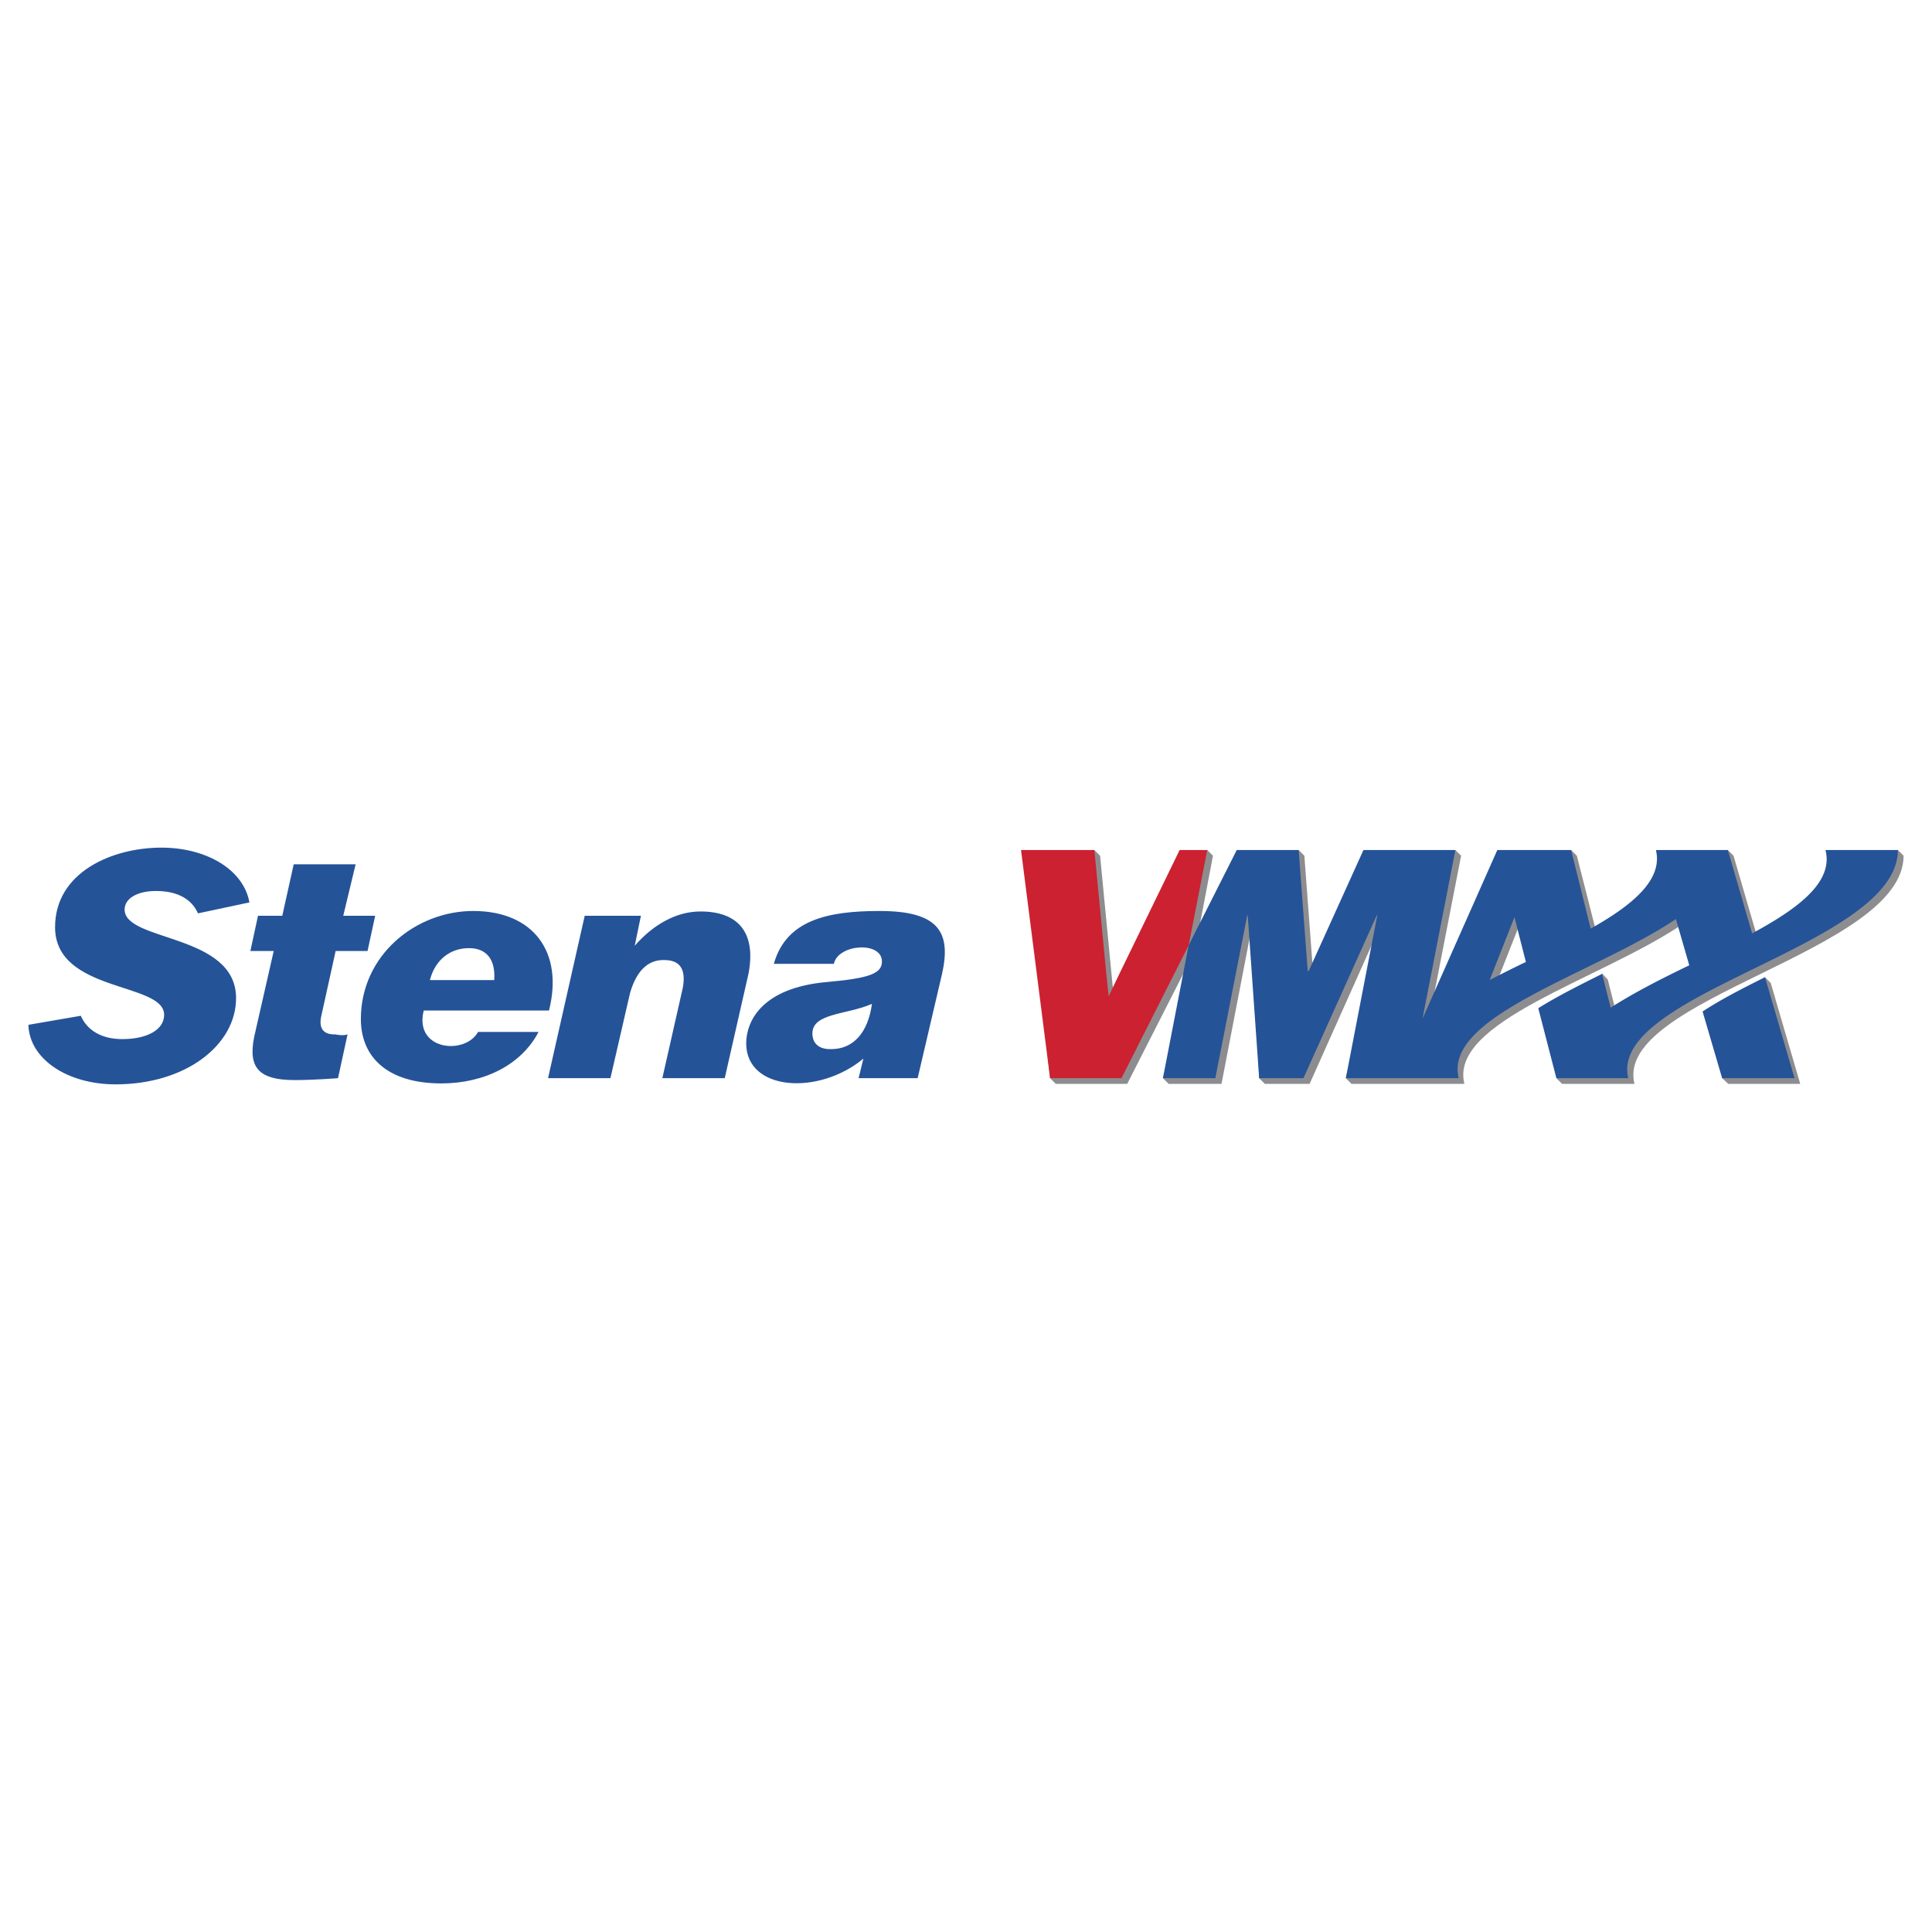
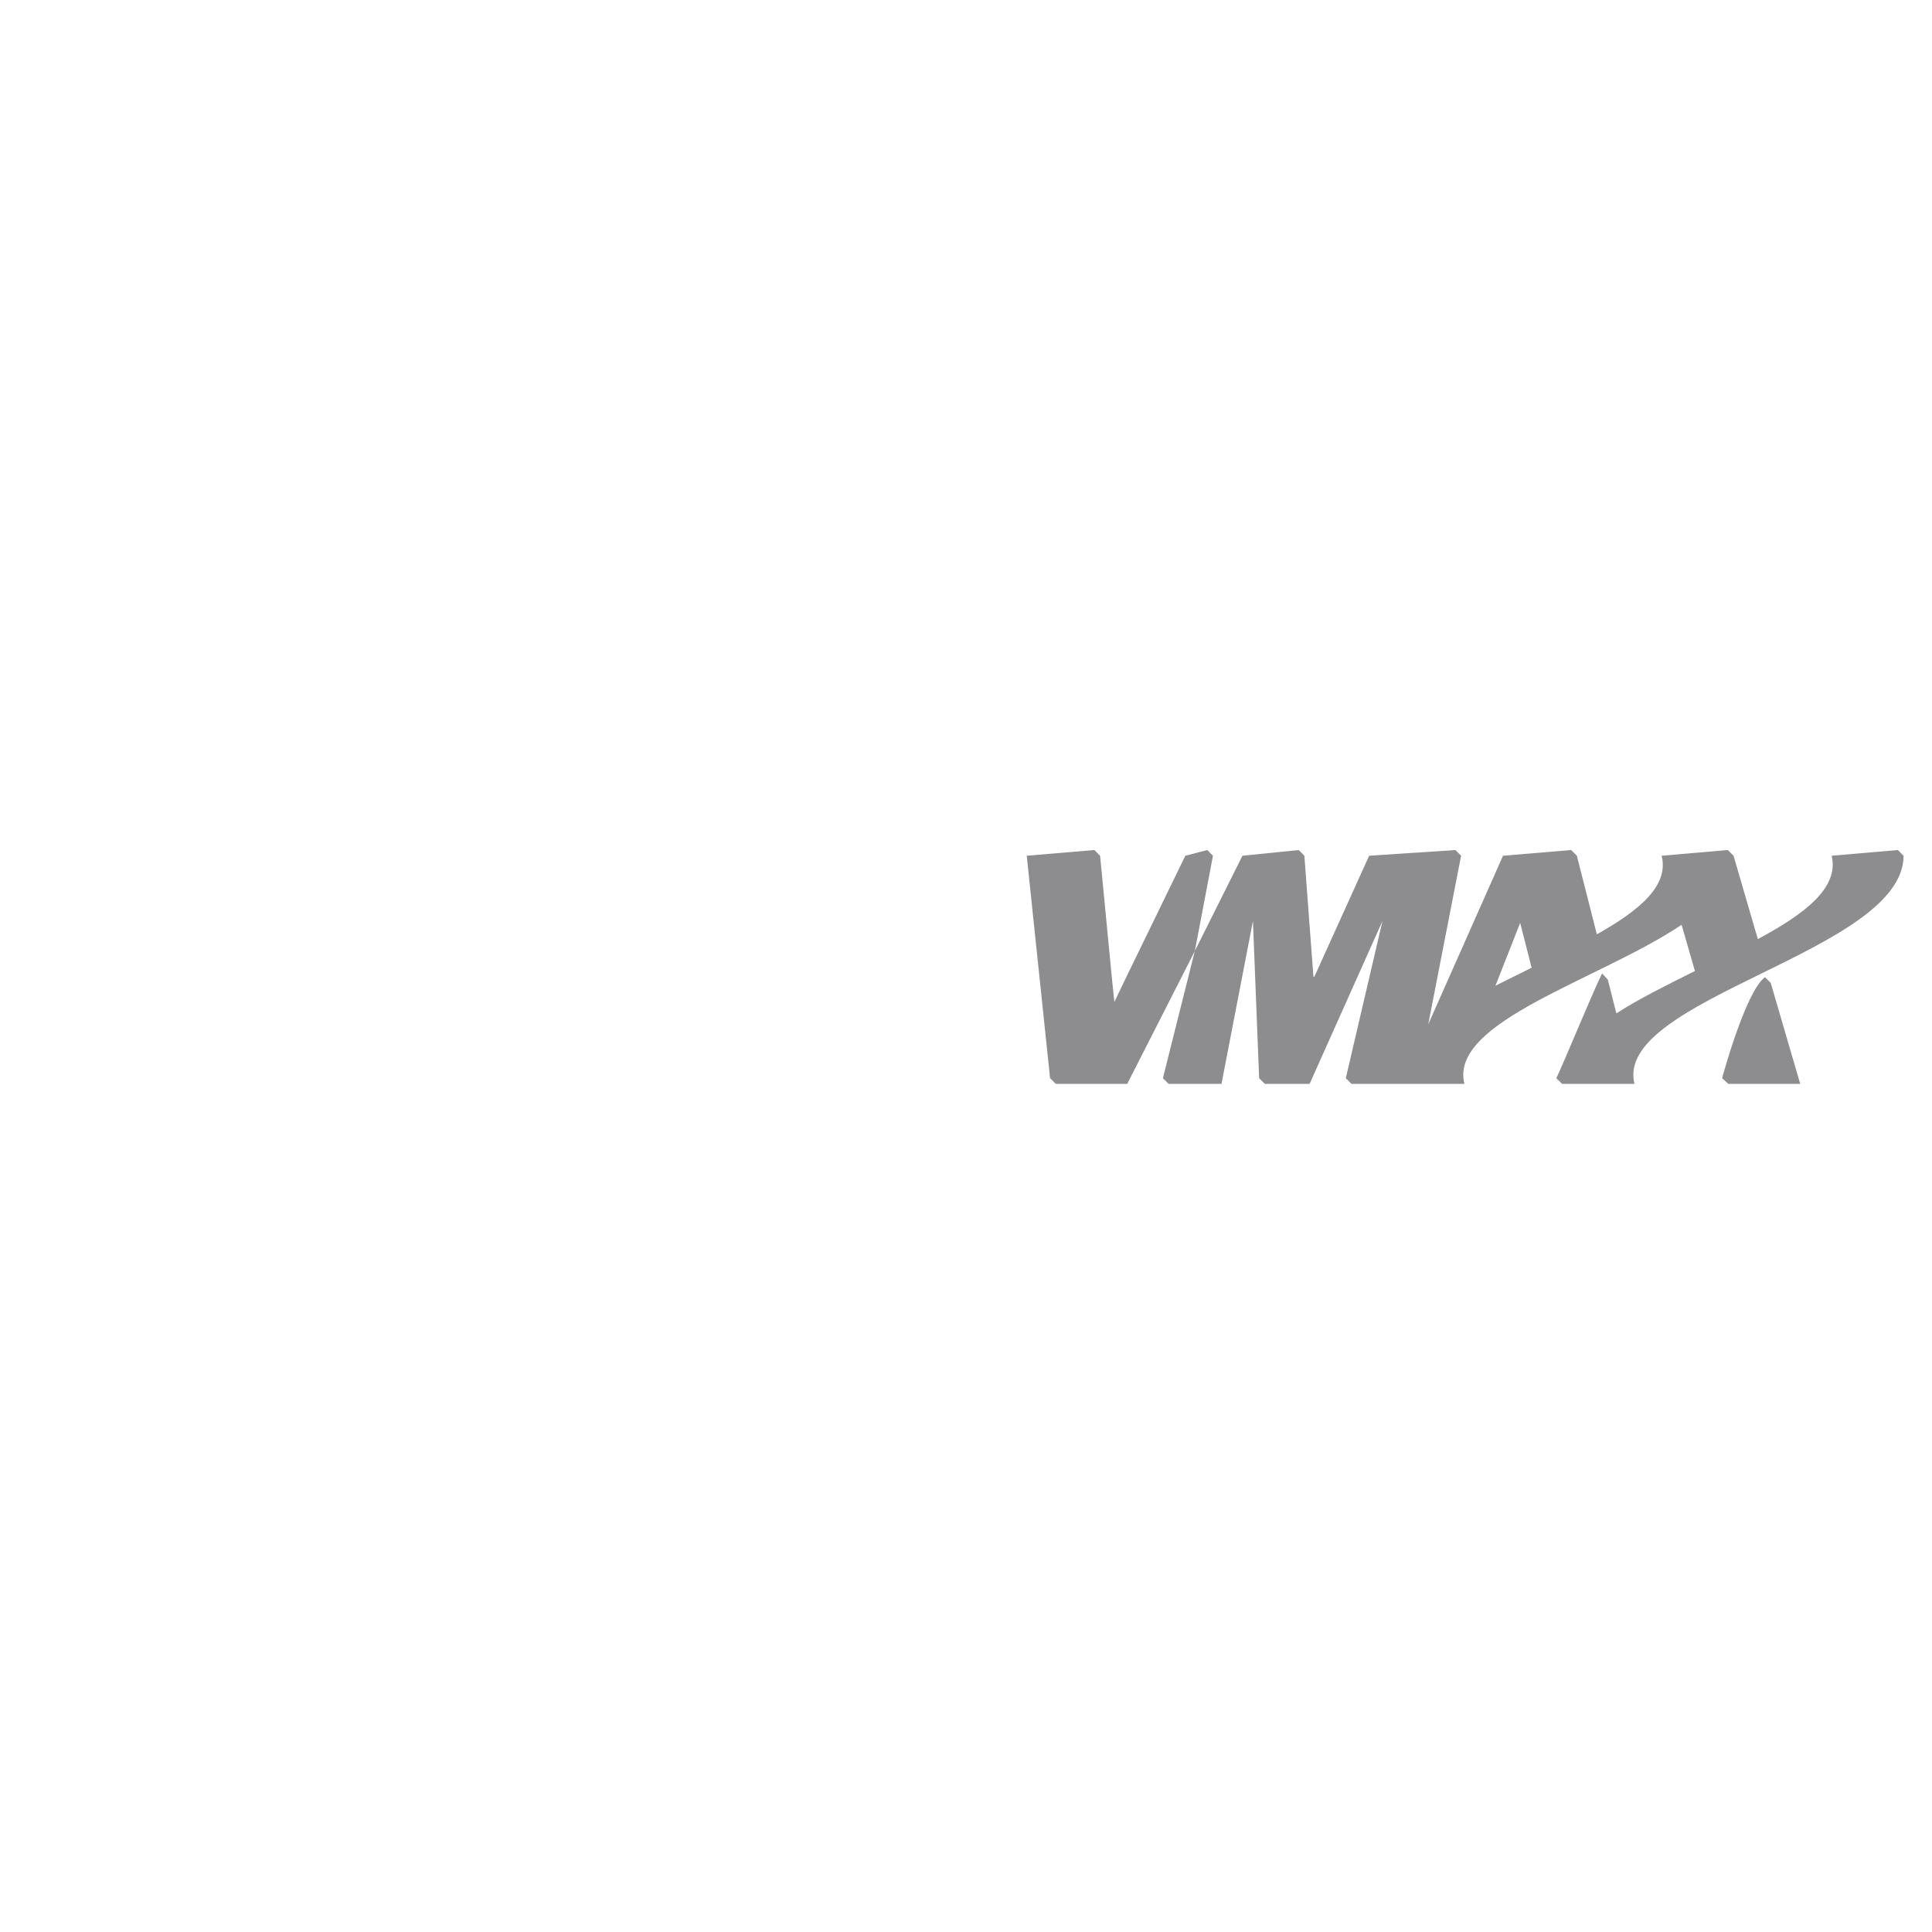
<svg xmlns="http://www.w3.org/2000/svg" width="2500" height="2500" viewBox="0 0 192.756 192.756">
  <g fill-rule="evenodd" clip-rule="evenodd">
-     <path fill="#fff" d="M0 0h192.756v192.756H0V0z" />
    <path d="M119.211 94.881l-6.748 13.257h-7.127l-.57-.57-2.328-22.191 6.748-.57.57.57 1.188 12.309.236 2.279 1.047-2.186 6.035-12.402 2.186-.57.57.57-1.807 9.504zm33.598 1.664l-1.141-4.467-2.471 6.272c1.188-.618 2.424-1.188 3.612-1.805zm23.855 1.519l2.945 10.074h-7.176l-.617-.57s2.328-8.648 4.277-10.074l.571.57zm-30.889-12.687l-3.279 16.822 7.461-16.822 6.795-.57.57.57 1.996 7.841c4.229-2.376 7.223-4.847 6.463-7.841l6.605-.57.57.57 2.424 8.316c4.703-2.519 8.125-5.132 7.365-8.316l6.605-.57.57.57c0 9.599-28.988 14.209-26.85 22.762h-7.223l-.57-.57c1.045-2.232 3.23-7.65 4.562-10.453l.57.617.855 3.373c2.279-1.473 5.084-2.85 7.84-4.229l-1.33-4.609c-8.221 5.512-23.238 9.646-21.67 15.871h-11.262l-.57-.57 3.658-15.681-7.27 16.251h-4.467l-.57-.57-.617-15.681-3.137 16.251h-5.275l-.57-.57 3.184-12.687 4.752-9.504 5.607-.57.57.57.904 12.07h.094l5.465-12.07 8.602-.57.573.569z" fill="#8d8d90" />
-     <path d="M145.205 84.807l-3.279 16.822 7.461-16.822h7.365l1.949 7.841c4.229-2.376 7.223-4.895 6.51-7.841h7.176l2.424 8.316c4.656-2.519 8.125-5.132 7.318-8.316h7.223c0 9.599-28.988 14.209-26.896 22.762h-7.176l-1.807-6.984c1.996-1.236 4.088-2.281 6.369-3.422l.855 3.373c2.281-1.473 5.084-2.898 7.84-4.229l-1.33-4.609c-8.221 5.512-23.238 9.646-21.67 15.871h-11.262l3.137-16.251h-.049l-7.316 16.251h-4.42l-1.141-16.251h-.047l-3.184 16.251h-5.229l2.566-13.257 4.799-9.504h6.178l.904 12.07h.094l5.465-12.07h9.173v-.001zm7.033 11.167l-1.141-4.467-2.471 6.272a133.536 133.536 0 0 1 3.612-1.805zm23.856 1.52l2.945 10.074h-7.223l-1.949-6.652c1.807-1.187 3.945-2.281 6.227-3.422z" fill="#255398" />
-     <path fill="#cc2131" d="M118.594 94.311l-6.701 13.257h-7.127l-2.899-22.761h7.319l1.187 12.308.236 2.281 1.047-2.187 6.035-12.402h2.756l-1.853 9.504z" />
-     <path d="M54.679 107.568l3.659-16.204h5.607l-.618 2.994c1.948-2.233 4.277-3.421 6.558-3.421 3.801 0 5.56 2.139 4.799 6.178l-2.376 10.453h-6.225l2.043-9.027c.333-1.854-.285-2.757-1.854-2.757-1.663-.047-2.804 1.14-3.421 3.328l-1.948 8.457h-6.224v-.001zm32.314-7.412c-2.471 1.092-5.94.902-5.94 2.945 0 1.047.713 1.615 1.901 1.568 2.186.001 3.659-1.661 4.039-4.513zm4.562 7.412l2.423-10.359c.951-4.181-.285-6.32-6.225-6.32-5.18 0-9.314.903-10.549 5.275h5.988c.428-1.996 4.799-2.281 4.799-.238 0 1.189-1.188 1.664-5.417 2.044-6.7.57-8.125 4.039-8.125 6.129 0 4.752 7.223 5.227 11.69 1.521l-.476 1.947h5.892v.001zm-37.826-4.609h-6.036c-1.283 2.328-6.415 1.854-5.417-2.139h12.498c1.474-5.844-1.568-9.931-7.556-9.931-5.702 0-11.214 4.372-11.214 10.787 0 3.754 2.613 6.416 8.031 6.416 4.277 0 7.983-1.854 9.694-5.133zm-10.835-5.18h6.415c.143-2.043-.76-3.183-2.519-3.183-1.852 0-3.373 1.14-3.896 3.183zm-34.832 3.565l-5.228.902c.095 3.422 3.897 5.941 8.696 5.941 7.033 0 12.022-3.945 12.022-8.602 0-6.463-11.12-5.608-11.12-8.839 0-1.093 1.236-1.853 3.137-1.853 1.996 0 3.516.713 4.182 2.233l5.132-1.093c-.57-3.231-4.229-5.465-8.792-5.465-4.847 0-10.597 2.423-10.597 7.936 0 6.557 10.882 5.465 10.882 8.743 0 1.475-1.663 2.424-4.182 2.424-2.089.001-3.514-.901-4.132-2.327zm21.241-15.112h6.178l-1.235 5.132h3.184l-.76 3.517h-3.184l-1.425 6.462c-.285 1.236.19 1.9 1.378 1.854 0 0 .808.189 1.236 0l-.951 4.371s-2.329.191-4.324.191c-3.944 0-4.752-1.521-3.897-4.943l1.806-7.935H24.98l.761-3.517h2.423l1.139-5.132z" fill="#255398" />
  </g>
</svg>